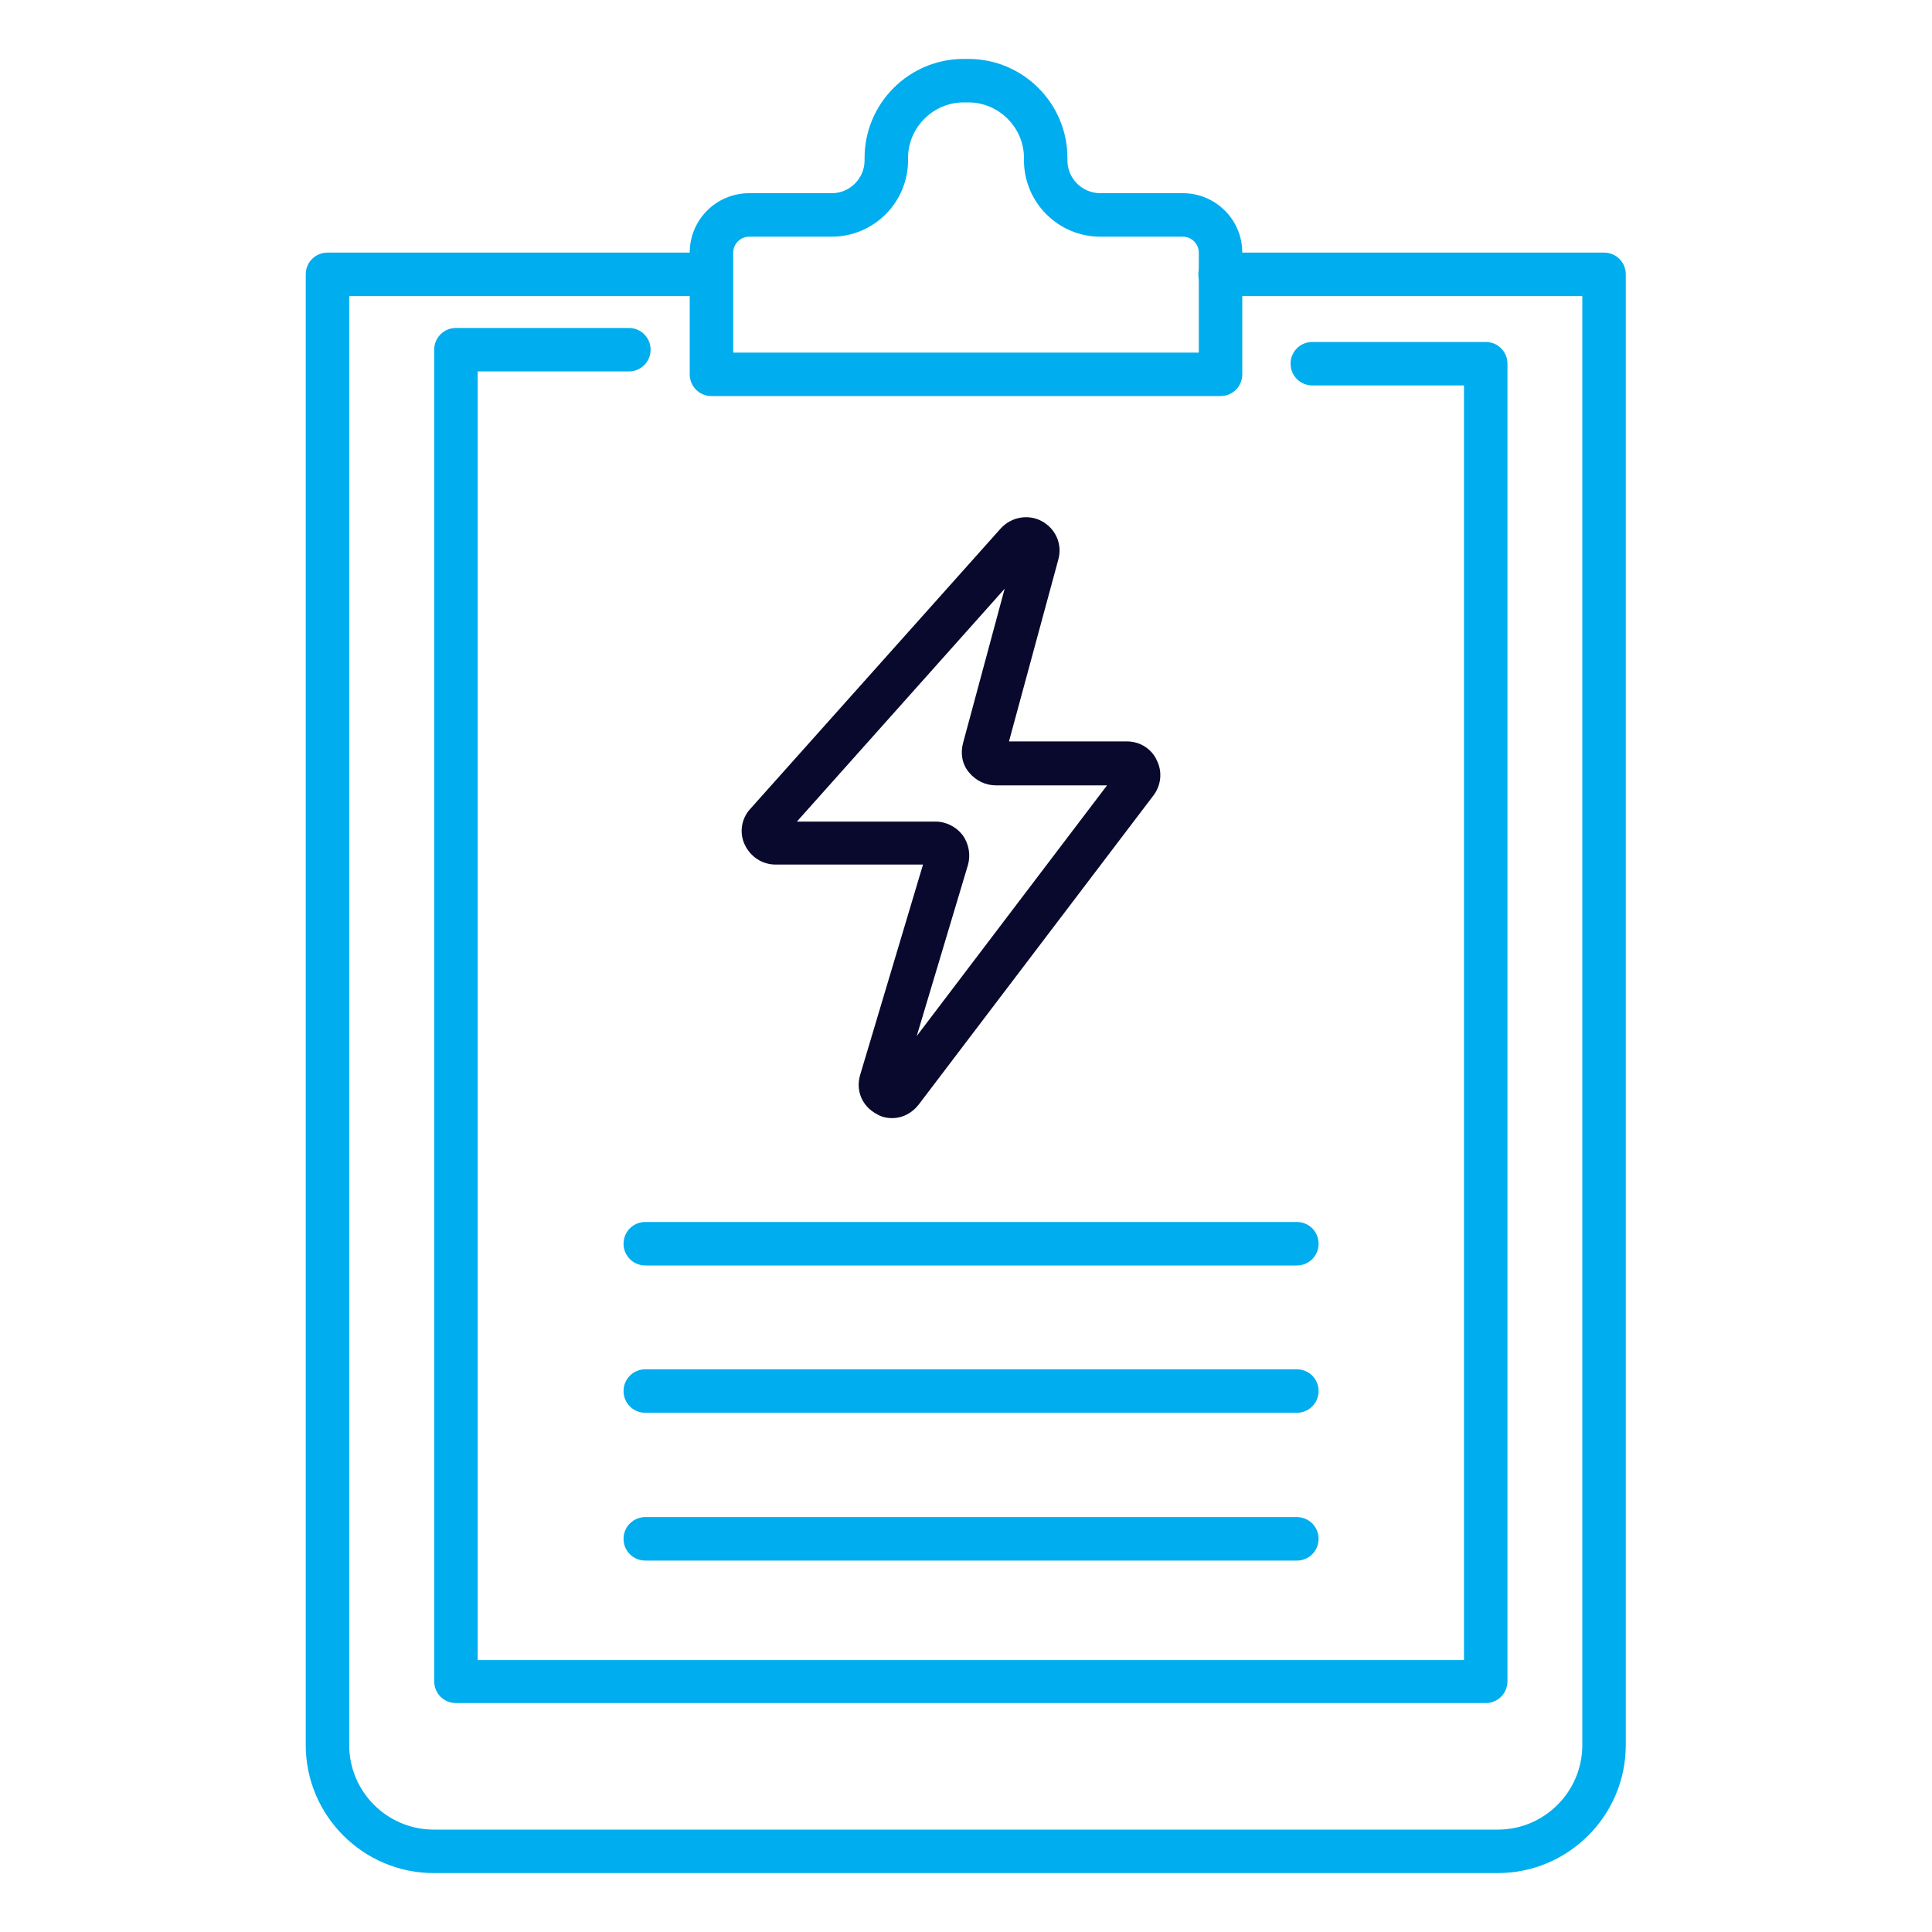
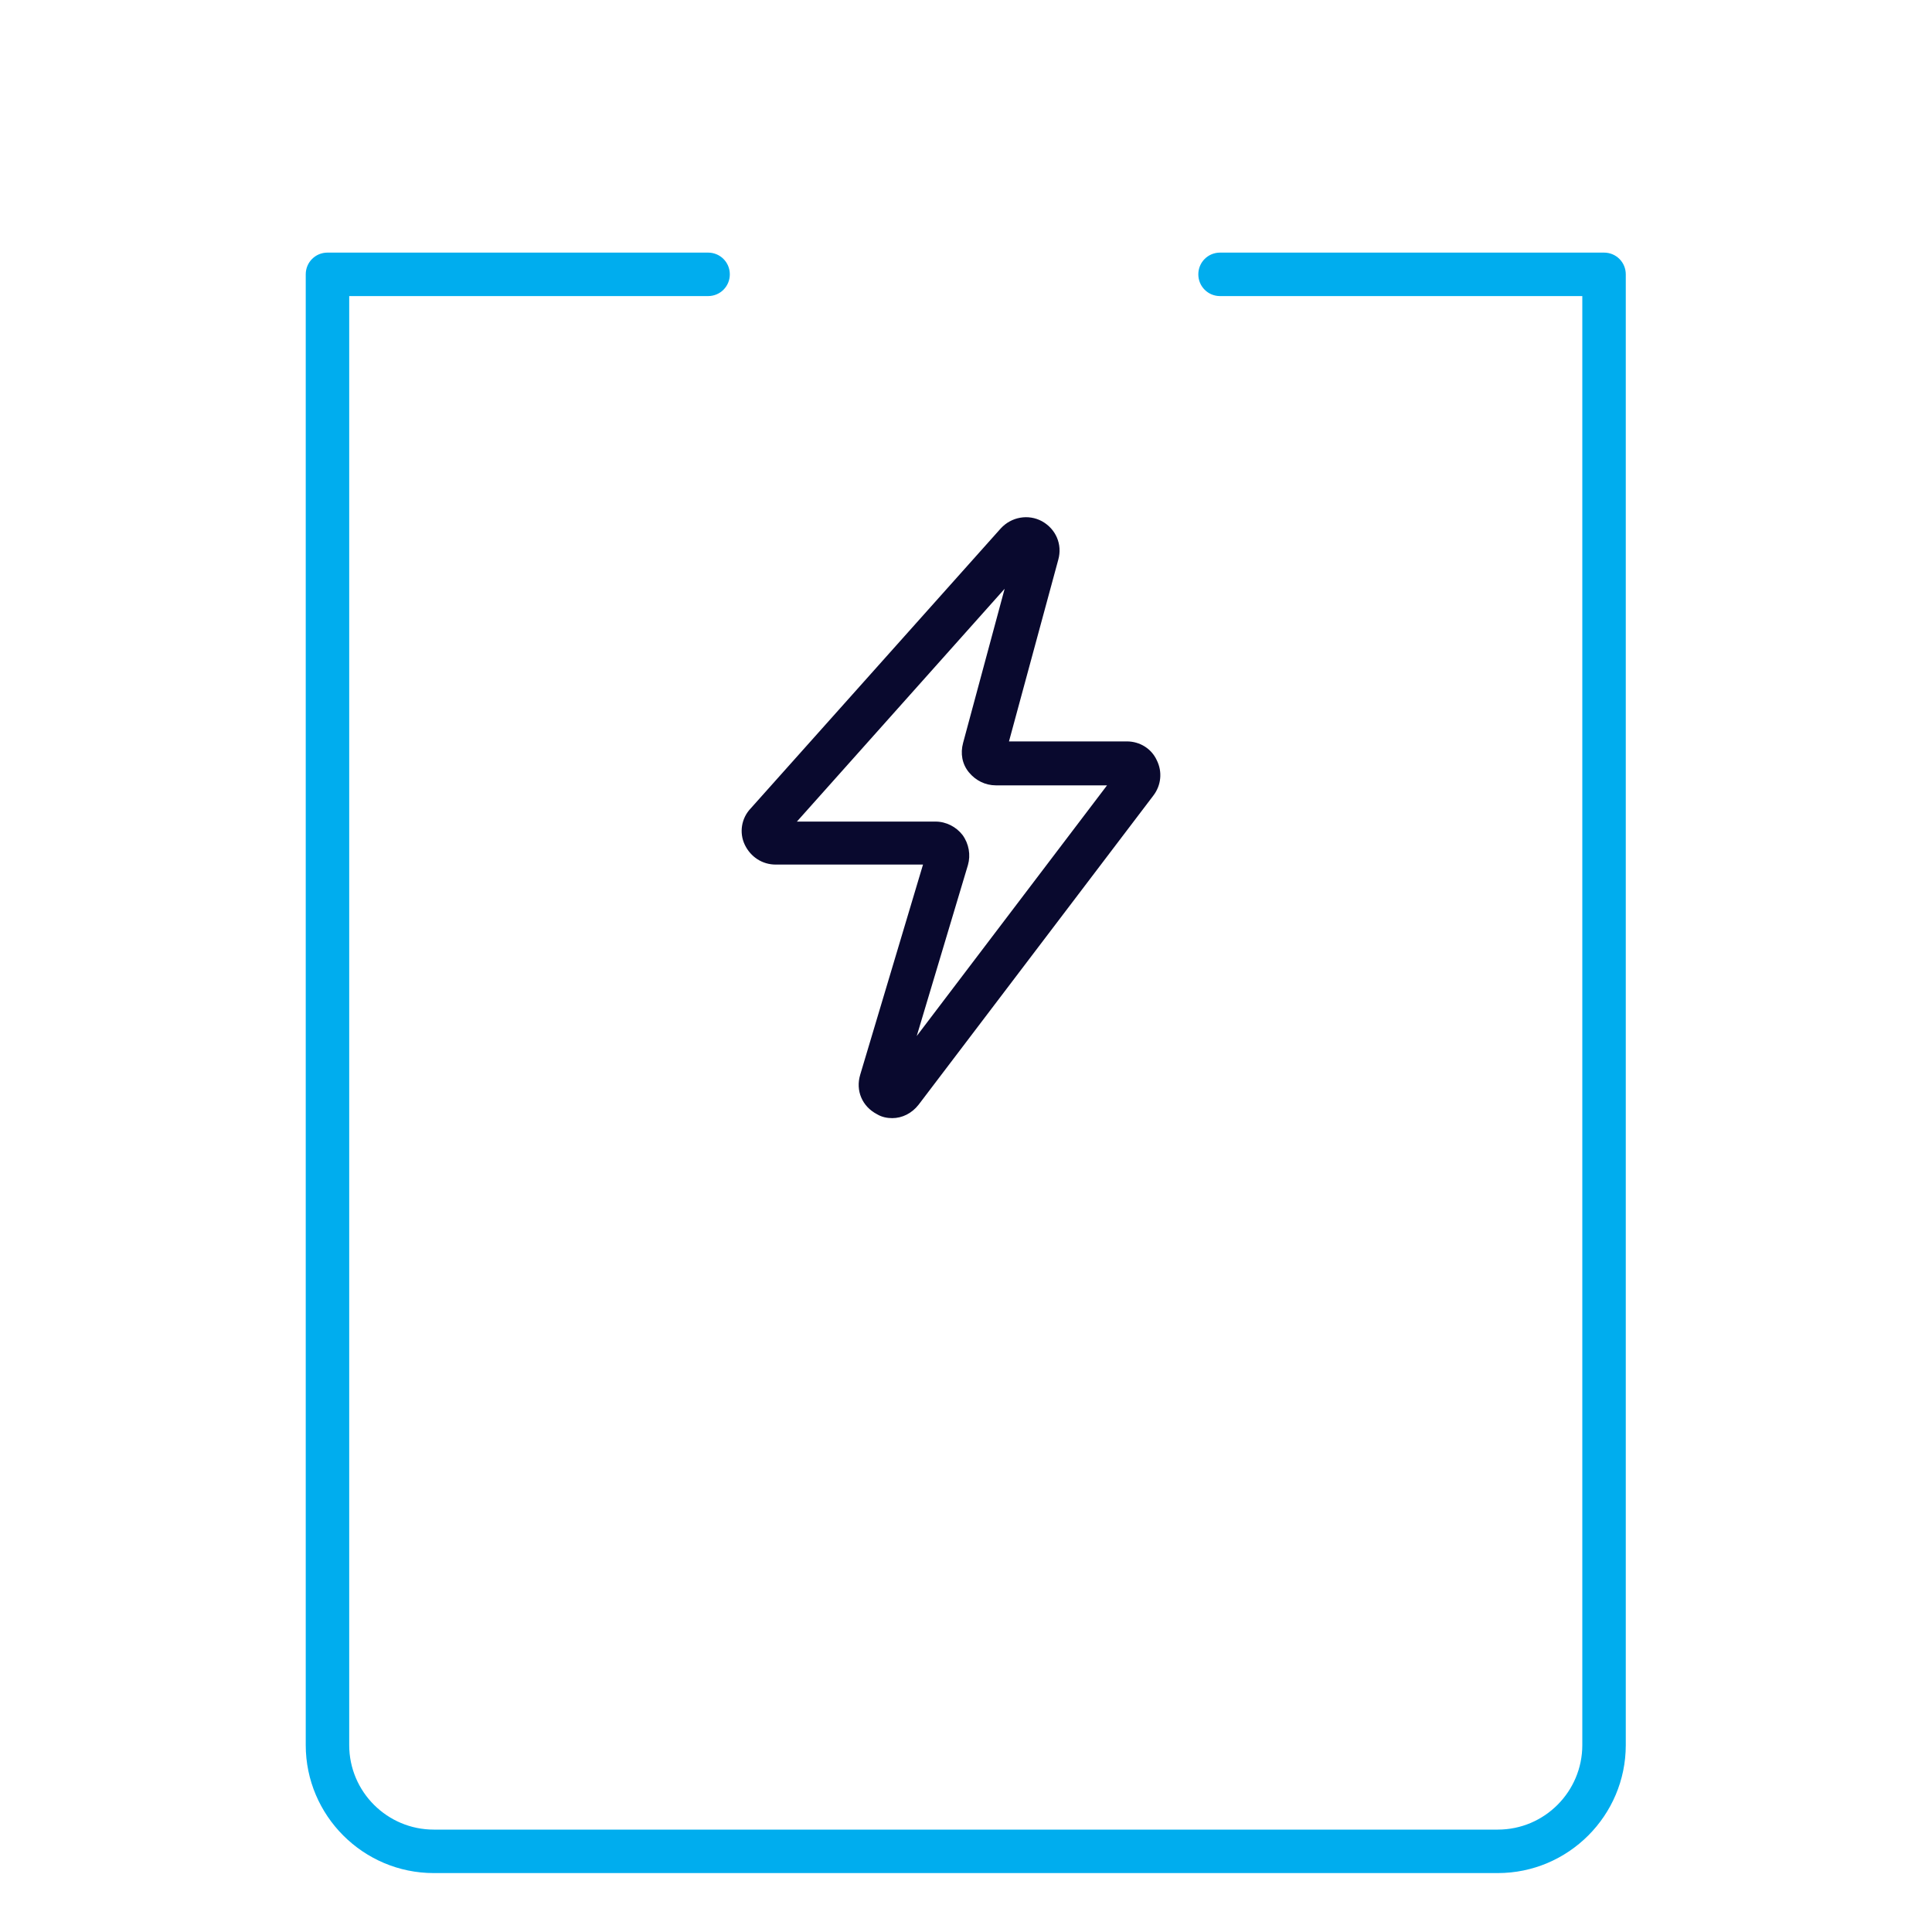
<svg xmlns="http://www.w3.org/2000/svg" id="Capa_1" data-name="Capa 1" viewBox="0 0 400 400">
  <defs>
    <style>      .cls-1 {        fill: #09092e;      }      .cls-1, .cls-2 {        stroke-width: 0px;      }      .cls-2 {        fill: #00adee;      }    </style>
  </defs>
  <path class="cls-2" d="M310.2,387.8H89.8c-14.6,0-26.5-11.9-26.5-26.5V56.8c0-2.5,2-4.5,4.5-4.5h78.8c2.5,0,4.5,2,4.5,4.5s-2,4.5-4.5,4.5h-74.3v300c0,9.7,7.9,17.5,17.5,17.5h220.3c9.7,0,17.5-7.9,17.5-17.5V61.3h-75c-2.5,0-4.5-2-4.5-4.5s2-4.5,4.5-4.5h79.5c2.5,0,4.5,2,4.5,4.5v304.5c0,14.6-11.9,26.5-26.5,26.5Z" />
-   <path class="cls-2" d="M252.7,82h-105.4c-2.5,0-4.5-2-4.5-4.5v-25.2c0-6.8,5.5-12.3,12.3-12.3h17.1c3.8,0,6.8-3.1,6.8-6.8v-.5c0-11.3,9.2-20.5,20.5-20.5h1c11.3,0,20.5,9.2,20.5,20.5v.5c0,3.8,3.1,6.8,6.8,6.8h17.1c6.8,0,12.3,5.5,12.3,12.3v25.2c0,2.5-2,4.5-4.5,4.5ZM151.8,73h96.4v-20.7c0-1.8-1.5-3.3-3.3-3.3h-17.1c-8.7,0-15.8-7.1-15.8-15.8v-.5c0-6.3-5.2-11.5-11.5-11.5h-1c-6.3,0-11.5,5.2-11.5,11.5v.5c0,8.7-7.1,15.8-15.8,15.8h-17.1c-1.8,0-3.3,1.5-3.3,3.3v20.7h0Z" />
-   <path class="cls-2" d="M307.7,352.6H94.4c-2.5,0-4.5-2-4.5-4.5V72.4c0-2.5,2-4.5,4.5-4.5h35.8c2.5,0,4.5,2,4.5,4.5s-2,4.5-4.5,4.5h-31.3v266.8h204.2V79.8h-31.4c-2.5,0-4.5-2-4.5-4.5s2-4.5,4.5-4.5h35.9c2.5,0,4.5,2,4.5,4.5v272.8c0,2.5-2,4.5-4.5,4.5Z" />
  <path class="cls-1" d="M184.8,231.5c-1.1,0-2.2-.2-3.2-.8-3.1-1.6-4.5-4.9-3.5-8.2l13-43.5h-30.5c-2.8,0-5.2-1.6-6.4-4.1s-.7-5.5,1.2-7.5l51.8-58c2.2-2.4,5.7-3,8.5-1.5,2.9,1.6,4.3,4.8,3.4,8l-10.2,37.6h24.4c2.7,0,5.1,1.5,6.2,3.9,1.2,2.4.9,5.2-.7,7.3l-48.6,64c-1.4,1.8-3.4,2.8-5.5,2.8ZM165,170.1h28.7c2.2,0,4.3,1.1,5.6,2.8,1.3,1.8,1.7,4.1,1.1,6.2l-10.6,35.4,39.4-51.9h-23c-2.2,0-4.2-1-5.6-2.7s-1.8-3.9-1.2-6.1l8.6-31.9-43.1,48.3ZM231.7,159.3h0Z" />
-   <path class="cls-2" d="M268.5,262h-134.9c-2.5,0-4.5-2-4.5-4.5s2-4.5,4.5-4.5h134.9c2.5,0,4.5,2,4.5,4.5s-2,4.5-4.5,4.5Z" />
-   <path class="cls-2" d="M268.5,292.5h-134.9c-2.5,0-4.5-2-4.5-4.5s2-4.5,4.5-4.5h134.9c2.5,0,4.5,2,4.5,4.5s-2,4.5-4.5,4.5Z" />
-   <path class="cls-2" d="M268.5,323.1h-134.9c-2.5,0-4.5-2-4.5-4.5s2-4.5,4.5-4.5h134.9c2.5,0,4.5,2,4.5,4.5s-2,4.5-4.5,4.5Z" />
</svg>